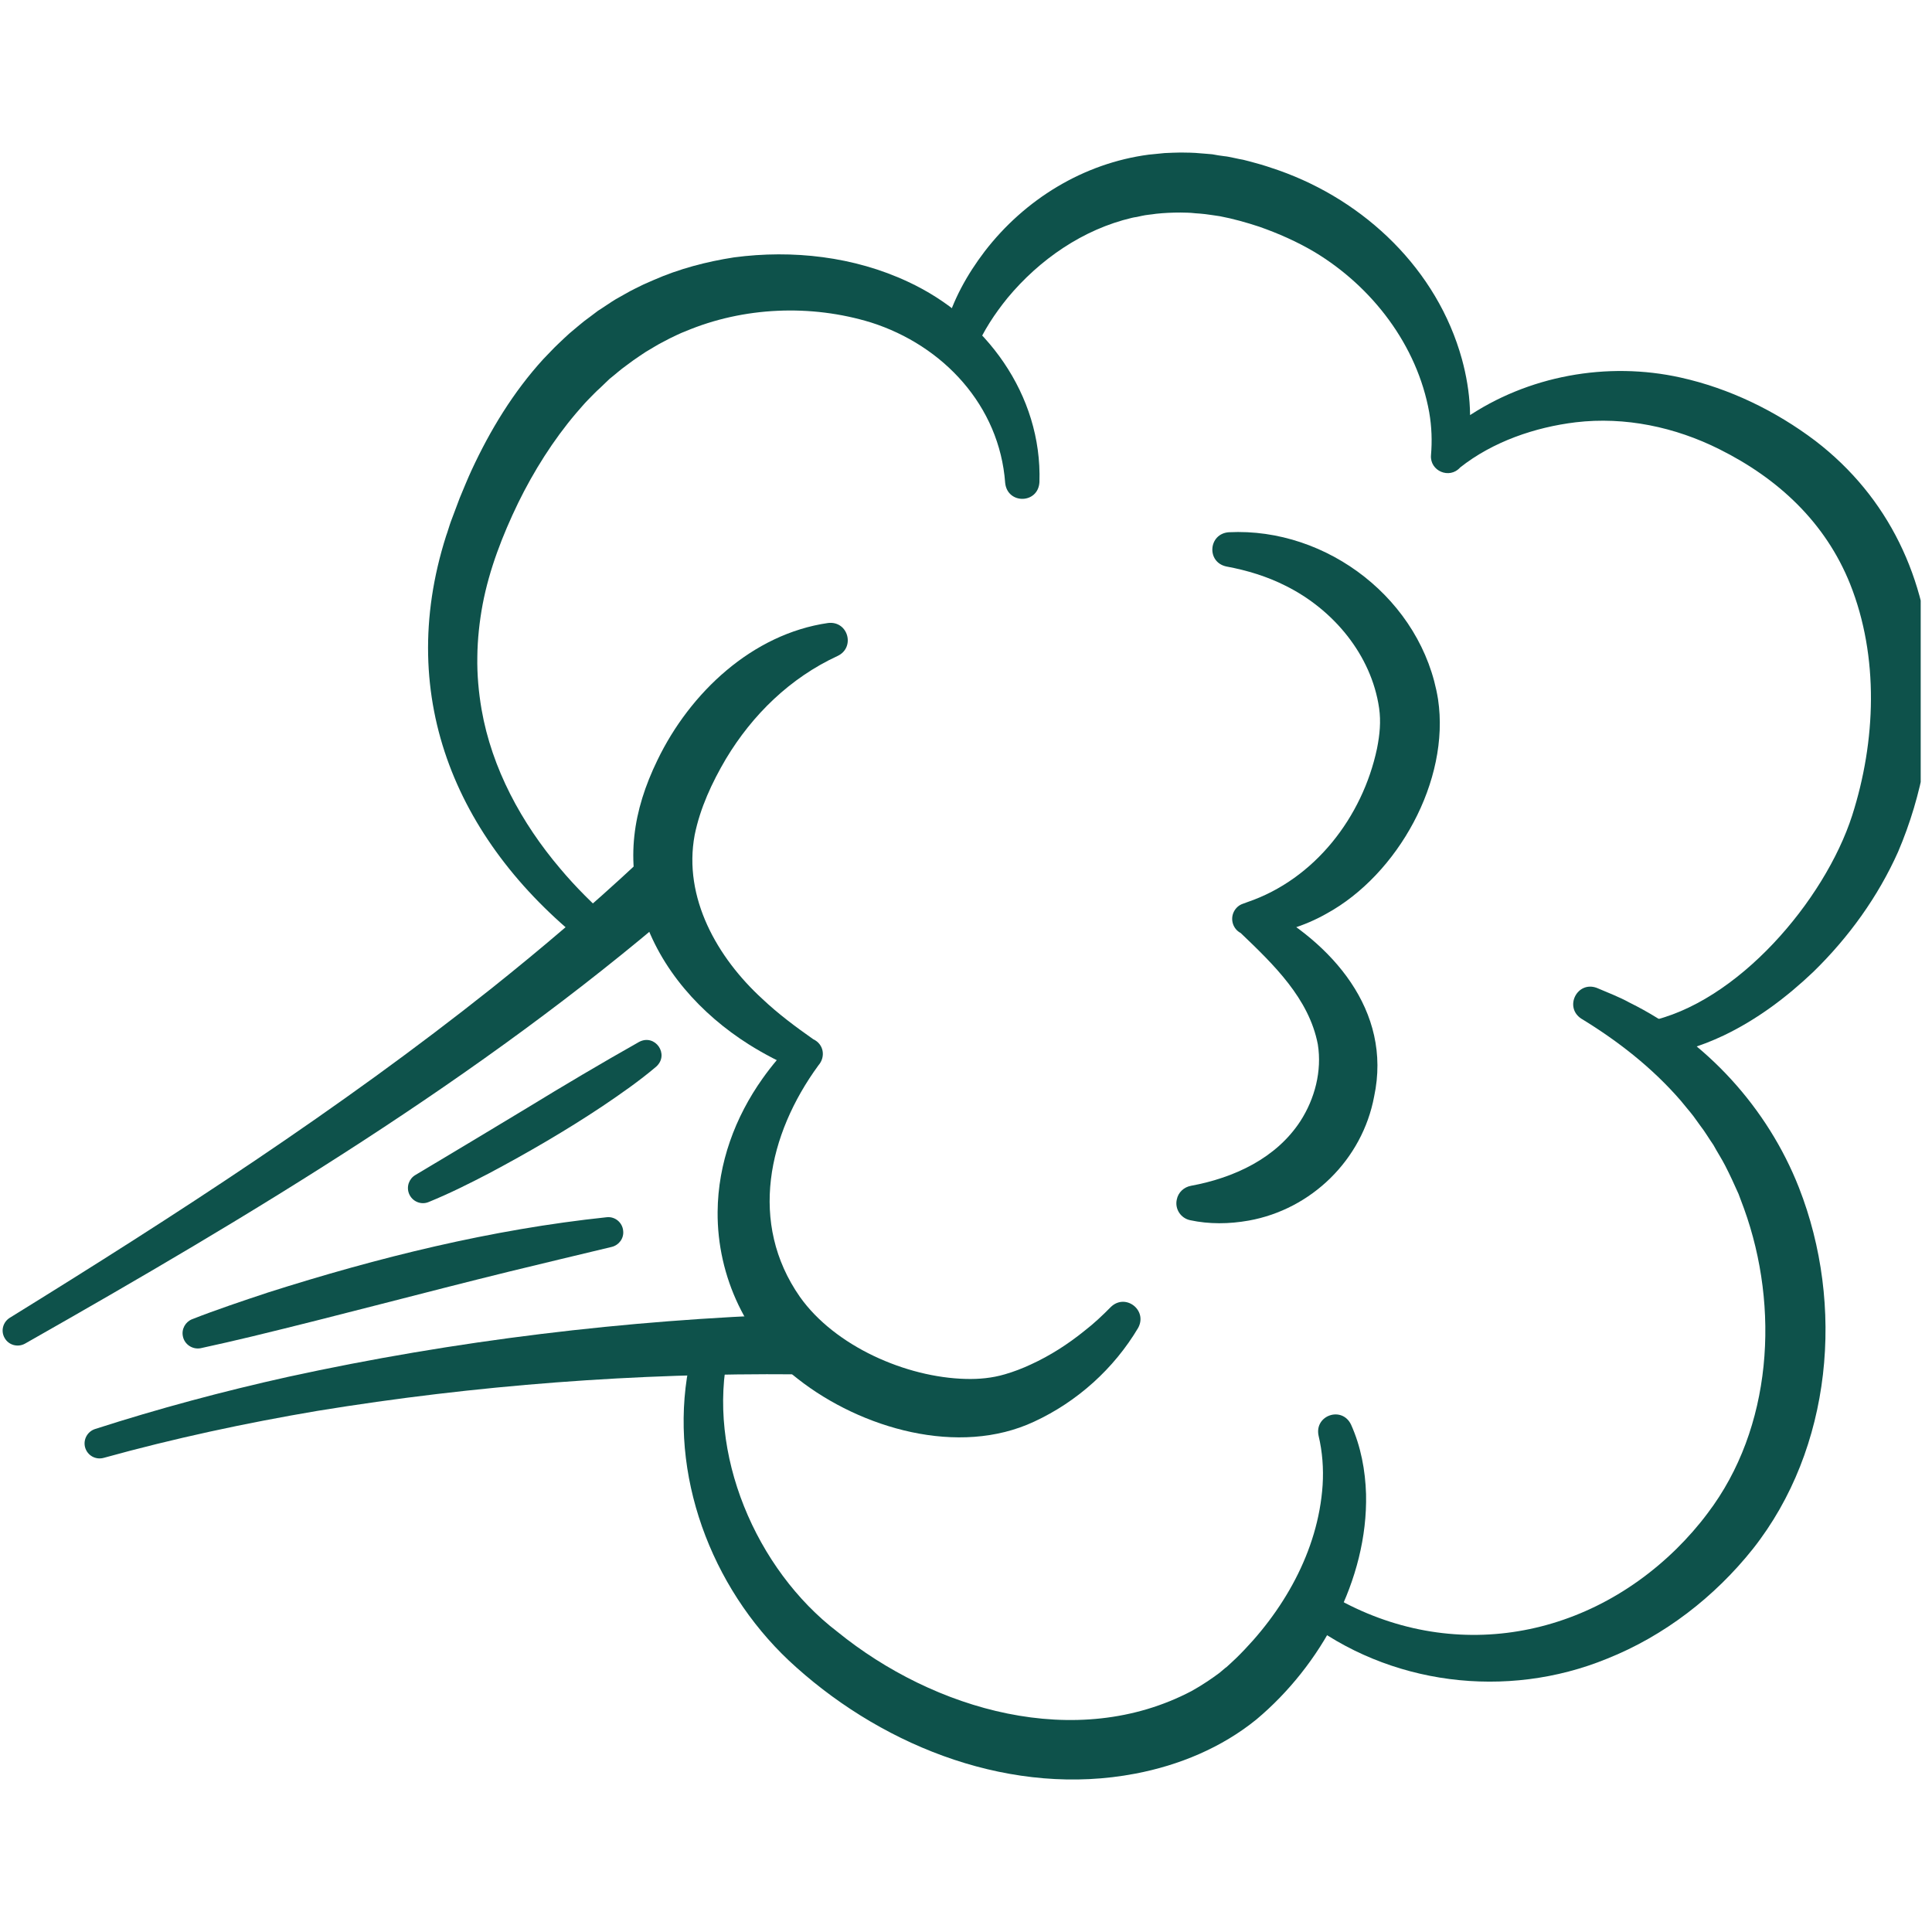
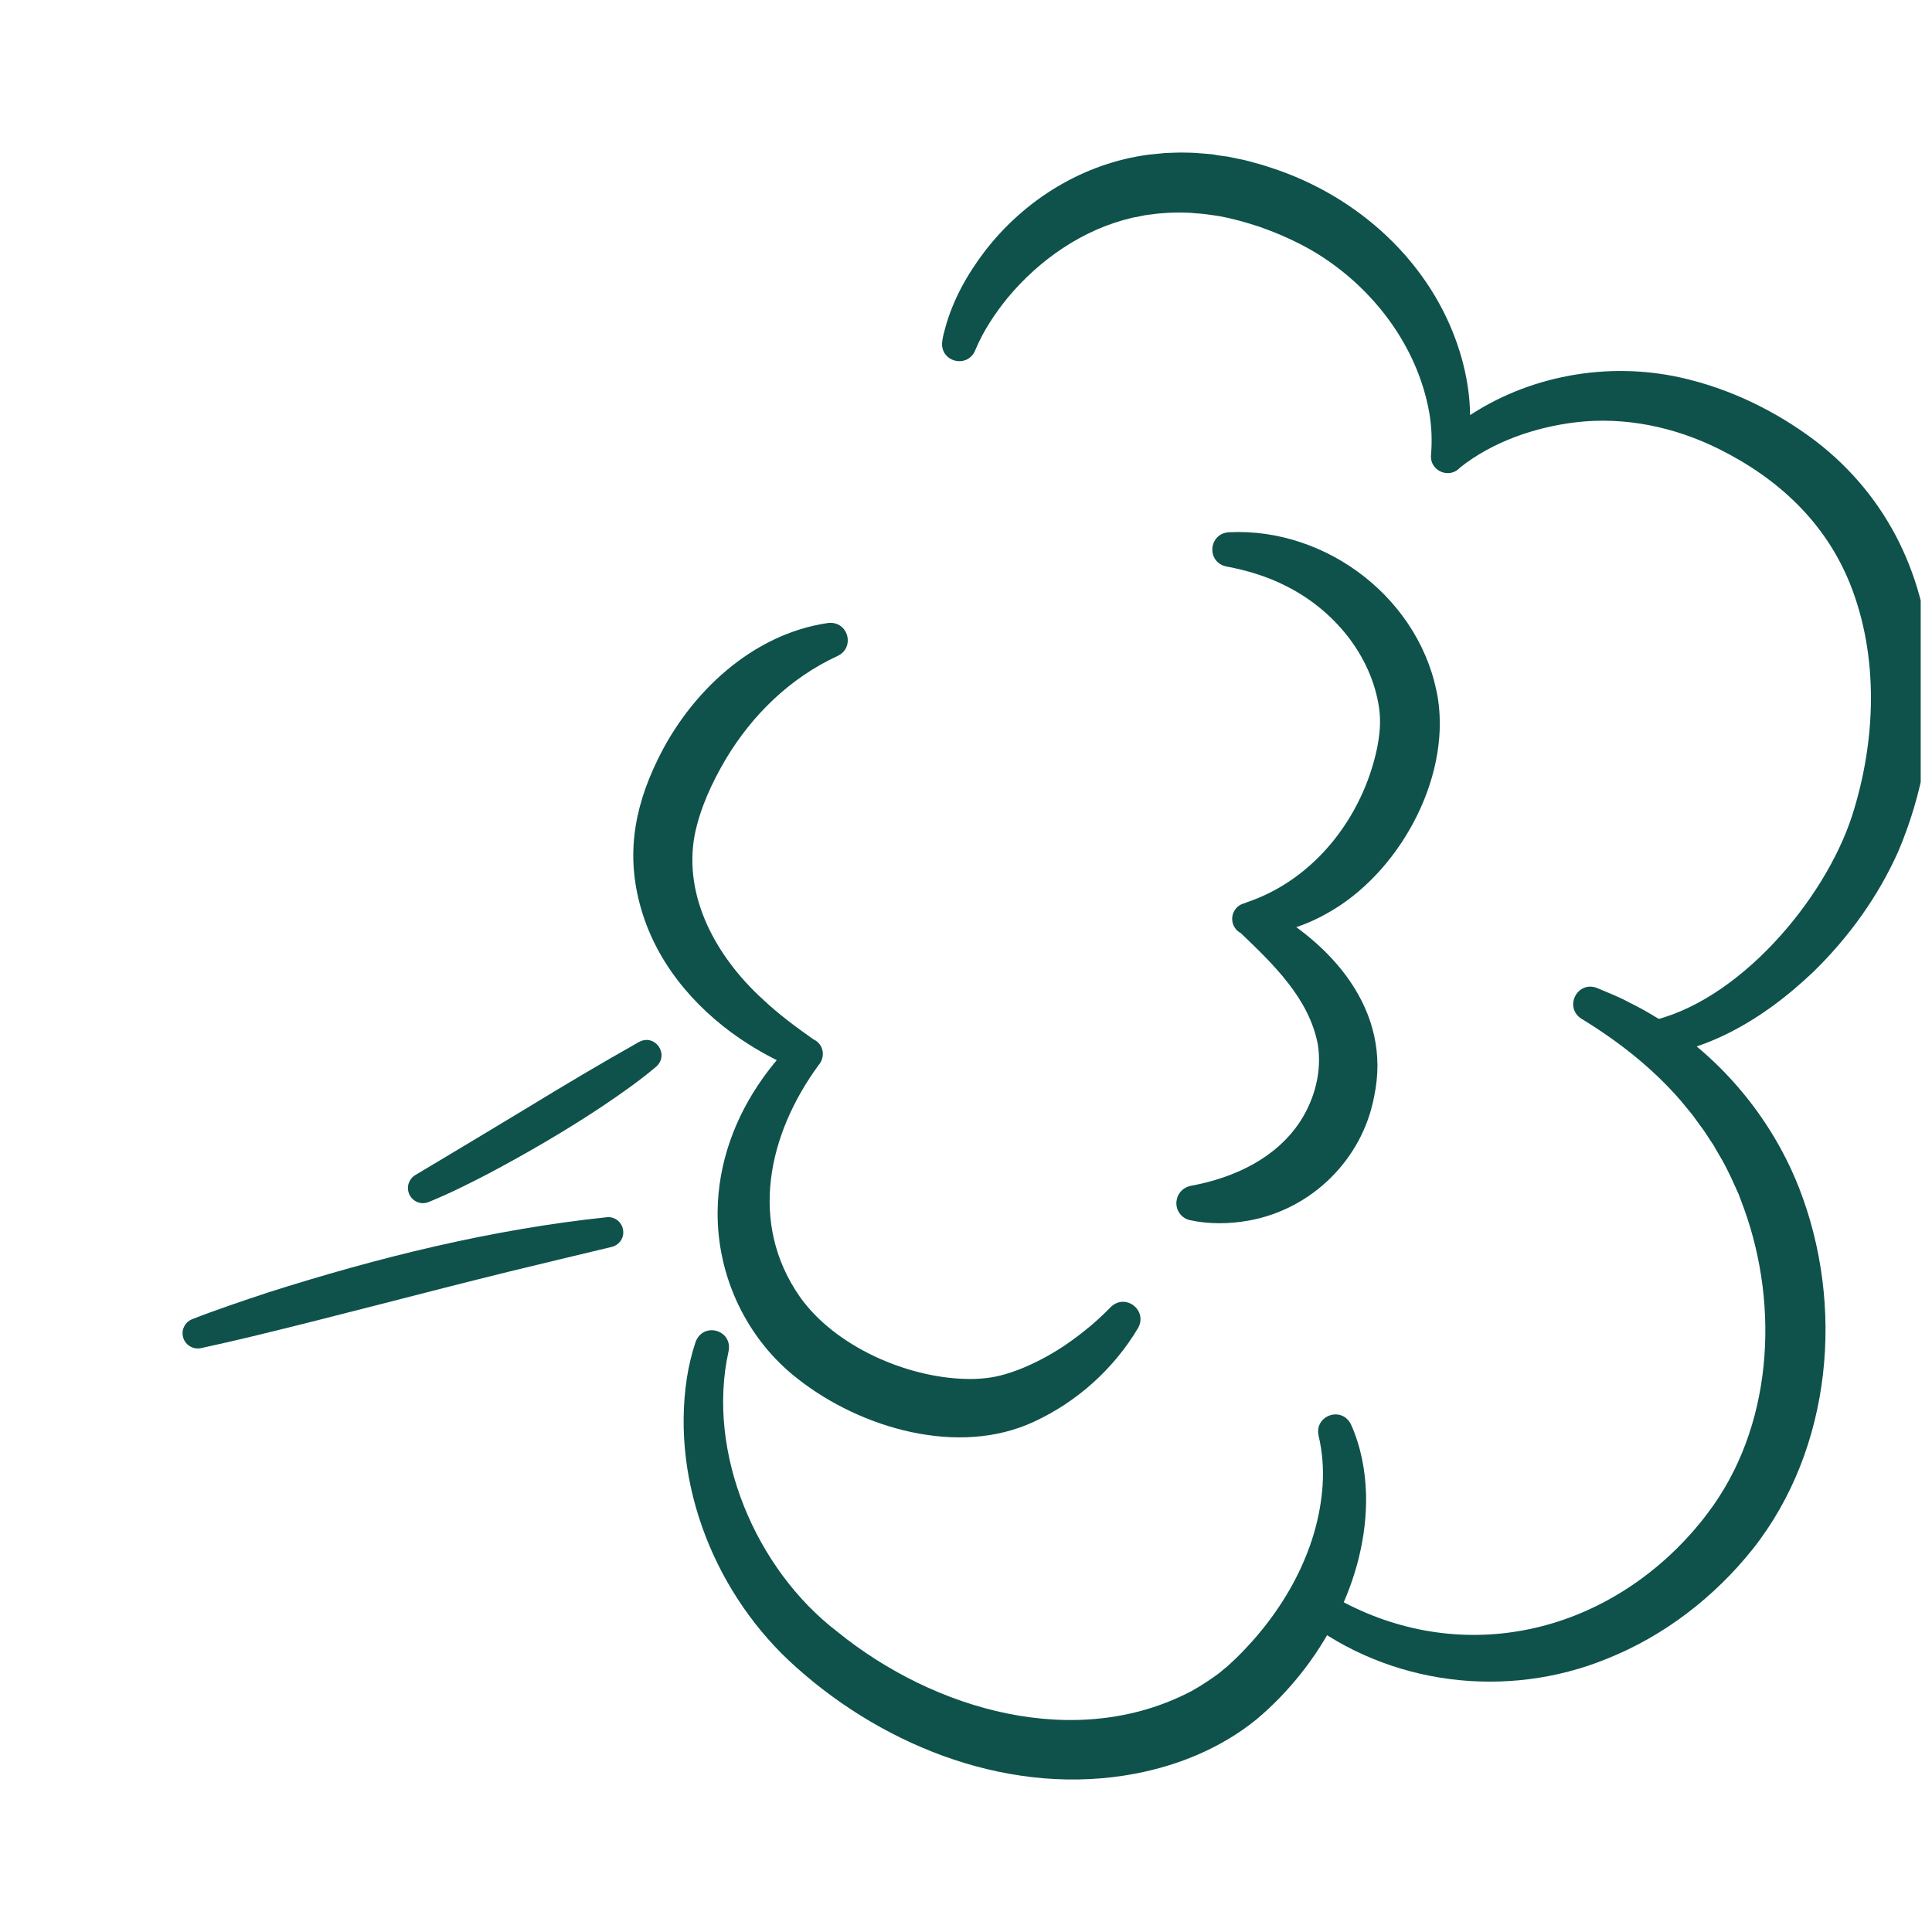
<svg xmlns="http://www.w3.org/2000/svg" width="57" viewBox="0 0 42.75 42.75" height="57" preserveAspectRatio="xMidYMid meet">
  <defs>
    <clipPath id="id1">
      <path d="M 15.105 29.41 L 30.246 29.41 L 30.246 39.375 L 15.105 39.375 Z M 15.105 29.41 " clip-rule="nonzero" />
    </clipPath>
    <clipPath id="id2">
      <path d="M 20.84 3.375 L 42.5 3.375 L 42.5 23.383 L 20.84 23.383 Z M 20.84 3.375 " clip-rule="nonzero" />
    </clipPath>
  </defs>
  <path fill="#0e524b" d="M 18.531 14.516 C 17.484 15 16.648 15.816 16.062 16.793 C 15.754 17.316 15.492 17.879 15.371 18.477 C 15.113 19.863 15.871 21.191 16.871 22.105 C 17.219 22.434 17.602 22.719 17.996 22.996 C 18.23 23.105 18.273 23.387 18.109 23.574 C 16.992 25.102 16.562 27.066 17.699 28.695 C 18.473 29.789 20.051 30.48 21.371 30.512 C 21.664 30.52 21.957 30.492 22.234 30.41 C 22.426 30.355 22.629 30.277 22.812 30.191 C 23.238 29.996 23.633 29.742 24 29.445 C 24.207 29.285 24.398 29.105 24.582 28.918 C 24.906 28.609 25.398 28.992 25.184 29.383 C 24.648 30.285 23.836 31.016 22.883 31.457 C 21.215 32.238 19.055 31.609 17.66 30.516 C 16.527 29.641 15.867 28.25 15.879 26.816 C 15.887 25.738 16.266 24.719 16.875 23.863 C 17.074 23.582 17.293 23.324 17.527 23.086 C 17.527 23.086 17.637 23.664 17.637 23.664 C 17.27 23.512 16.91 23.324 16.574 23.113 C 15.508 22.441 14.609 21.445 14.223 20.23 C 13.84 19.031 14 17.945 14.547 16.82 C 15.266 15.328 16.645 14.027 18.324 13.785 C 18.77 13.734 18.93 14.332 18.531 14.516 " fill-opacity="1" fill-rule="nonzero" />
  <path fill="#0e524b" d="M 27.191 11.777 C 29.375 11.668 31.469 13.285 31.82 15.473 C 32.09 17.273 30.93 19.352 29.355 20.215 C 28.867 20.492 28.305 20.668 27.746 20.707 C 27.746 20.707 27.891 20.023 27.891 20.023 C 29.465 20.852 30.812 22.359 30.406 24.262 C 30.145 25.66 29.02 26.758 27.633 27.008 C 27.195 27.086 26.754 27.09 26.336 27 C 26.129 26.957 25.992 26.754 26.039 26.543 C 26.07 26.383 26.199 26.266 26.355 26.238 C 27.309 26.062 28.238 25.629 28.773 24.809 C 29.094 24.312 29.254 23.699 29.16 23.109 C 28.965 22.094 28.184 21.344 27.453 20.645 C 27.281 20.555 27.215 20.34 27.305 20.168 C 27.348 20.086 27.418 20.027 27.496 20 L 27.602 19.961 C 29.094 19.453 30.148 18.078 30.469 16.566 C 30.531 16.254 30.559 15.969 30.516 15.668 C 30.344 14.488 29.5 13.484 28.445 12.961 C 28.043 12.758 27.602 12.621 27.137 12.535 C 26.691 12.441 26.738 11.809 27.191 11.777 " fill-opacity="1" fill-rule="nonzero" />
-   <path fill="#0e524b" d="M 22.242 10.688 C 22.117 8.977 20.871 7.645 19.277 7.137 C 17.945 6.727 16.449 6.789 15.164 7.332 C 15.066 7.367 14.918 7.441 14.82 7.488 C 14.719 7.543 14.582 7.609 14.488 7.668 C 14.453 7.688 14.312 7.773 14.285 7.789 C 14.215 7.836 14.078 7.926 14.008 7.977 L 13.855 8.09 C 13.727 8.18 13.609 8.289 13.484 8.387 C 13.441 8.43 13.32 8.543 13.277 8.586 C 13.195 8.656 13.082 8.777 13.004 8.855 C 12.926 8.934 12.82 9.062 12.746 9.145 C 12.242 9.738 11.809 10.426 11.465 11.129 C 11.121 11.84 10.828 12.594 10.68 13.371 C 10.609 13.75 10.566 14.148 10.562 14.535 C 10.555 14.922 10.59 15.316 10.656 15.699 C 10.883 17.004 11.539 18.211 12.395 19.219 C 12.742 19.633 13.129 20.016 13.539 20.375 C 13.699 20.512 13.715 20.754 13.578 20.91 C 13.445 21.066 13.219 21.086 13.059 20.965 C 10.145 18.711 8.719 15.477 9.871 11.859 C 9.902 11.777 9.949 11.613 9.977 11.539 C 10 11.48 10.145 11.09 10.172 11.02 C 10.234 10.871 10.367 10.547 10.434 10.406 C 10.844 9.52 11.359 8.672 12.023 7.945 C 12.117 7.852 12.246 7.707 12.344 7.617 C 12.398 7.566 12.543 7.426 12.598 7.379 C 12.746 7.258 12.891 7.125 13.047 7.016 L 13.234 6.875 C 13.348 6.805 13.512 6.688 13.625 6.621 C 13.742 6.559 13.914 6.453 14.035 6.395 L 14.242 6.293 L 14.457 6.199 C 15.023 5.949 15.633 5.789 16.242 5.695 C 17.539 5.523 18.898 5.676 20.09 6.234 C 21.809 7.031 23.062 8.734 23 10.668 C 22.973 11.152 22.293 11.164 22.242 10.688 " fill-opacity="1" fill-rule="nonzero" />
-   <path fill="#0e524b" d="M 15.008 20.078 C 10.598 23.871 5.594 26.871 0.555 29.73 C 0.395 29.82 0.191 29.766 0.102 29.605 C 0.012 29.449 0.066 29.254 0.215 29.16 C 3.879 26.895 7.504 24.551 10.875 21.871 C 11.992 20.98 13.078 20.055 14.117 19.086 C 14.387 18.832 14.809 18.848 15.059 19.117 C 15.316 19.395 15.293 19.832 15.008 20.078 " fill-opacity="1" fill-rule="nonzero" />
-   <path fill="#0e524b" d="M 17.629 30.41 C 14.086 30.379 10.52 30.648 7.023 31.219 C 5.434 31.488 3.848 31.828 2.297 32.258 C 2.117 32.309 1.934 32.207 1.883 32.027 C 1.836 31.855 1.934 31.676 2.102 31.621 C 3.508 31.168 4.938 30.785 6.379 30.465 C 10.07 29.66 13.844 29.207 17.617 29.078 C 17.984 29.07 18.293 29.359 18.301 29.727 C 18.312 30.105 18.004 30.418 17.629 30.41 " fill-opacity="1" fill-rule="nonzero" />
  <path fill="#0e524b" d="M 4.25 29.191 C 4.777 28.984 5.383 28.781 5.922 28.602 C 8.367 27.824 10.871 27.203 13.426 26.934 C 13.609 26.914 13.773 27.051 13.789 27.234 C 13.809 27.402 13.695 27.551 13.539 27.59 C 12.777 27.773 12.02 27.953 11.266 28.137 C 9.375 28.602 7.48 29.113 5.586 29.57 C 5.207 29.66 4.824 29.75 4.441 29.832 C 4.262 29.867 4.082 29.75 4.047 29.57 C 4.012 29.41 4.102 29.25 4.25 29.191 " fill-opacity="1" fill-rule="nonzero" />
  <path fill="#0e524b" d="M 14.52 23.602 C 14.148 23.918 13.738 24.203 13.332 24.477 C 12.523 25.016 11.676 25.508 10.816 25.965 C 10.383 26.191 9.945 26.41 9.484 26.598 C 9.316 26.668 9.121 26.586 9.051 26.414 C 8.988 26.258 9.051 26.082 9.191 26 C 9.902 25.578 10.938 24.953 11.656 24.52 C 12.473 24.02 13.312 23.523 14.141 23.055 C 14.496 22.867 14.82 23.332 14.52 23.602 " fill-opacity="1" fill-rule="nonzero" />
  <g clip-path="url(#id1)">
    <path fill="#0e524b" d="M 16.121 29.902 C 15.621 32.145 16.73 34.73 18.527 36.105 C 20.668 37.844 23.816 38.758 26.367 37.418 C 26.48 37.355 26.609 37.277 26.719 37.203 C 26.809 37.145 26.898 37.078 26.984 37.016 L 27.109 36.91 L 27.141 36.887 C 27.211 36.82 27.281 36.762 27.352 36.691 C 28.387 35.68 29.168 34.328 29.266 32.863 C 29.289 32.496 29.262 32.125 29.176 31.766 C 29.082 31.316 29.695 31.105 29.895 31.523 C 30.113 32.008 30.211 32.535 30.227 33.062 C 30.27 34.953 29.227 36.852 27.801 38.047 C 27.031 38.672 26.09 39.062 25.121 39.246 C 22.422 39.762 19.629 38.691 17.621 36.895 C 15.848 35.324 14.84 32.848 15.199 30.488 C 15.242 30.219 15.305 29.953 15.391 29.695 C 15.562 29.238 16.219 29.43 16.121 29.902 " fill-opacity="1" fill-rule="nonzero" />
  </g>
  <path fill="#0e524b" d="M 29.266 35.184 C 31.84 36.812 34.945 36.387 37.098 34.27 C 37.344 34.027 37.578 33.762 37.785 33.484 C 39.219 31.598 39.383 28.934 38.59 26.742 C 38.59 26.742 38.469 26.418 38.469 26.418 C 38.375 26.207 38.277 25.992 38.172 25.789 C 38.094 25.637 37.996 25.488 37.914 25.336 C 37.82 25.203 37.723 25.035 37.621 24.906 L 37.469 24.695 C 37.379 24.578 37.281 24.469 37.191 24.355 C 36.566 23.633 35.809 23.039 34.988 22.539 C 34.605 22.285 34.898 21.699 35.332 21.859 C 35.57 21.961 35.828 22.059 36.055 22.184 C 37.75 23.02 39.113 24.516 39.805 26.277 C 40.824 28.875 40.543 32.047 38.789 34.27 C 37.941 35.336 36.824 36.199 35.559 36.703 C 33.336 37.613 30.73 37.289 28.832 35.809 C 28.457 35.496 28.852 34.938 29.266 35.184 " fill-opacity="1" fill-rule="nonzero" />
  <g clip-path="url(#id2)">
    <path fill="#0e524b" d="M 36.445 22.609 C 38.438 22.211 40.379 19.922 40.984 18.043 C 41.508 16.402 41.582 14.539 40.938 12.922 C 40.391 11.559 39.348 10.59 38.047 9.941 C 37.066 9.449 35.957 9.215 34.867 9.344 C 33.965 9.453 33.031 9.773 32.309 10.344 C 32.074 10.609 31.637 10.422 31.664 10.074 C 31.691 9.762 31.68 9.441 31.625 9.125 C 31.359 7.641 30.367 6.348 29.09 5.578 C 28.703 5.348 28.285 5.164 27.863 5.016 C 27.578 4.922 27.285 4.84 26.996 4.785 C 26.887 4.766 26.773 4.754 26.668 4.738 L 26.559 4.727 L 26.449 4.719 C 26.312 4.703 26.242 4.707 26.121 4.703 C 25.941 4.703 25.762 4.711 25.582 4.73 C 25.488 4.746 25.355 4.754 25.262 4.777 L 25.152 4.801 C 25.117 4.805 25.082 4.812 25.047 4.82 C 23.965 5.074 23 5.742 22.293 6.594 C 22.012 6.941 21.758 7.324 21.586 7.734 C 21.418 8.18 20.77 8.004 20.852 7.535 C 20.863 7.453 20.891 7.34 20.914 7.262 C 21.082 6.641 21.402 6.07 21.789 5.562 C 22.676 4.41 23.973 3.613 25.418 3.422 C 25.523 3.41 25.668 3.398 25.77 3.387 C 25.891 3.383 26.008 3.375 26.125 3.375 C 26.234 3.375 26.441 3.379 26.543 3.391 C 26.617 3.398 26.754 3.406 26.824 3.414 L 26.961 3.438 L 27.098 3.457 C 27.176 3.461 27.422 3.523 27.508 3.535 C 27.578 3.551 27.703 3.586 27.773 3.605 C 27.953 3.652 28.125 3.711 28.297 3.77 C 30.207 4.445 31.801 5.965 32.348 7.945 C 32.543 8.656 32.602 9.422 32.418 10.145 C 32.418 10.145 31.773 9.801 31.777 9.801 C 31.977 9.594 32.191 9.418 32.426 9.254 C 33.801 8.312 35.566 7.992 37.191 8.355 C 38.266 8.594 39.289 9.09 40.168 9.754 C 41.793 11 42.641 12.812 42.73 14.844 C 42.781 16.215 42.539 17.586 42 18.848 C 41.555 19.844 40.906 20.742 40.125 21.504 C 39.535 22.066 38.875 22.562 38.137 22.914 C 37.633 23.152 37.09 23.328 36.527 23.367 C 36.316 23.379 36.137 23.223 36.121 23.012 C 36.105 22.812 36.25 22.641 36.445 22.609 " fill-opacity="1" fill-rule="nonzero" />
  </g>
</svg>